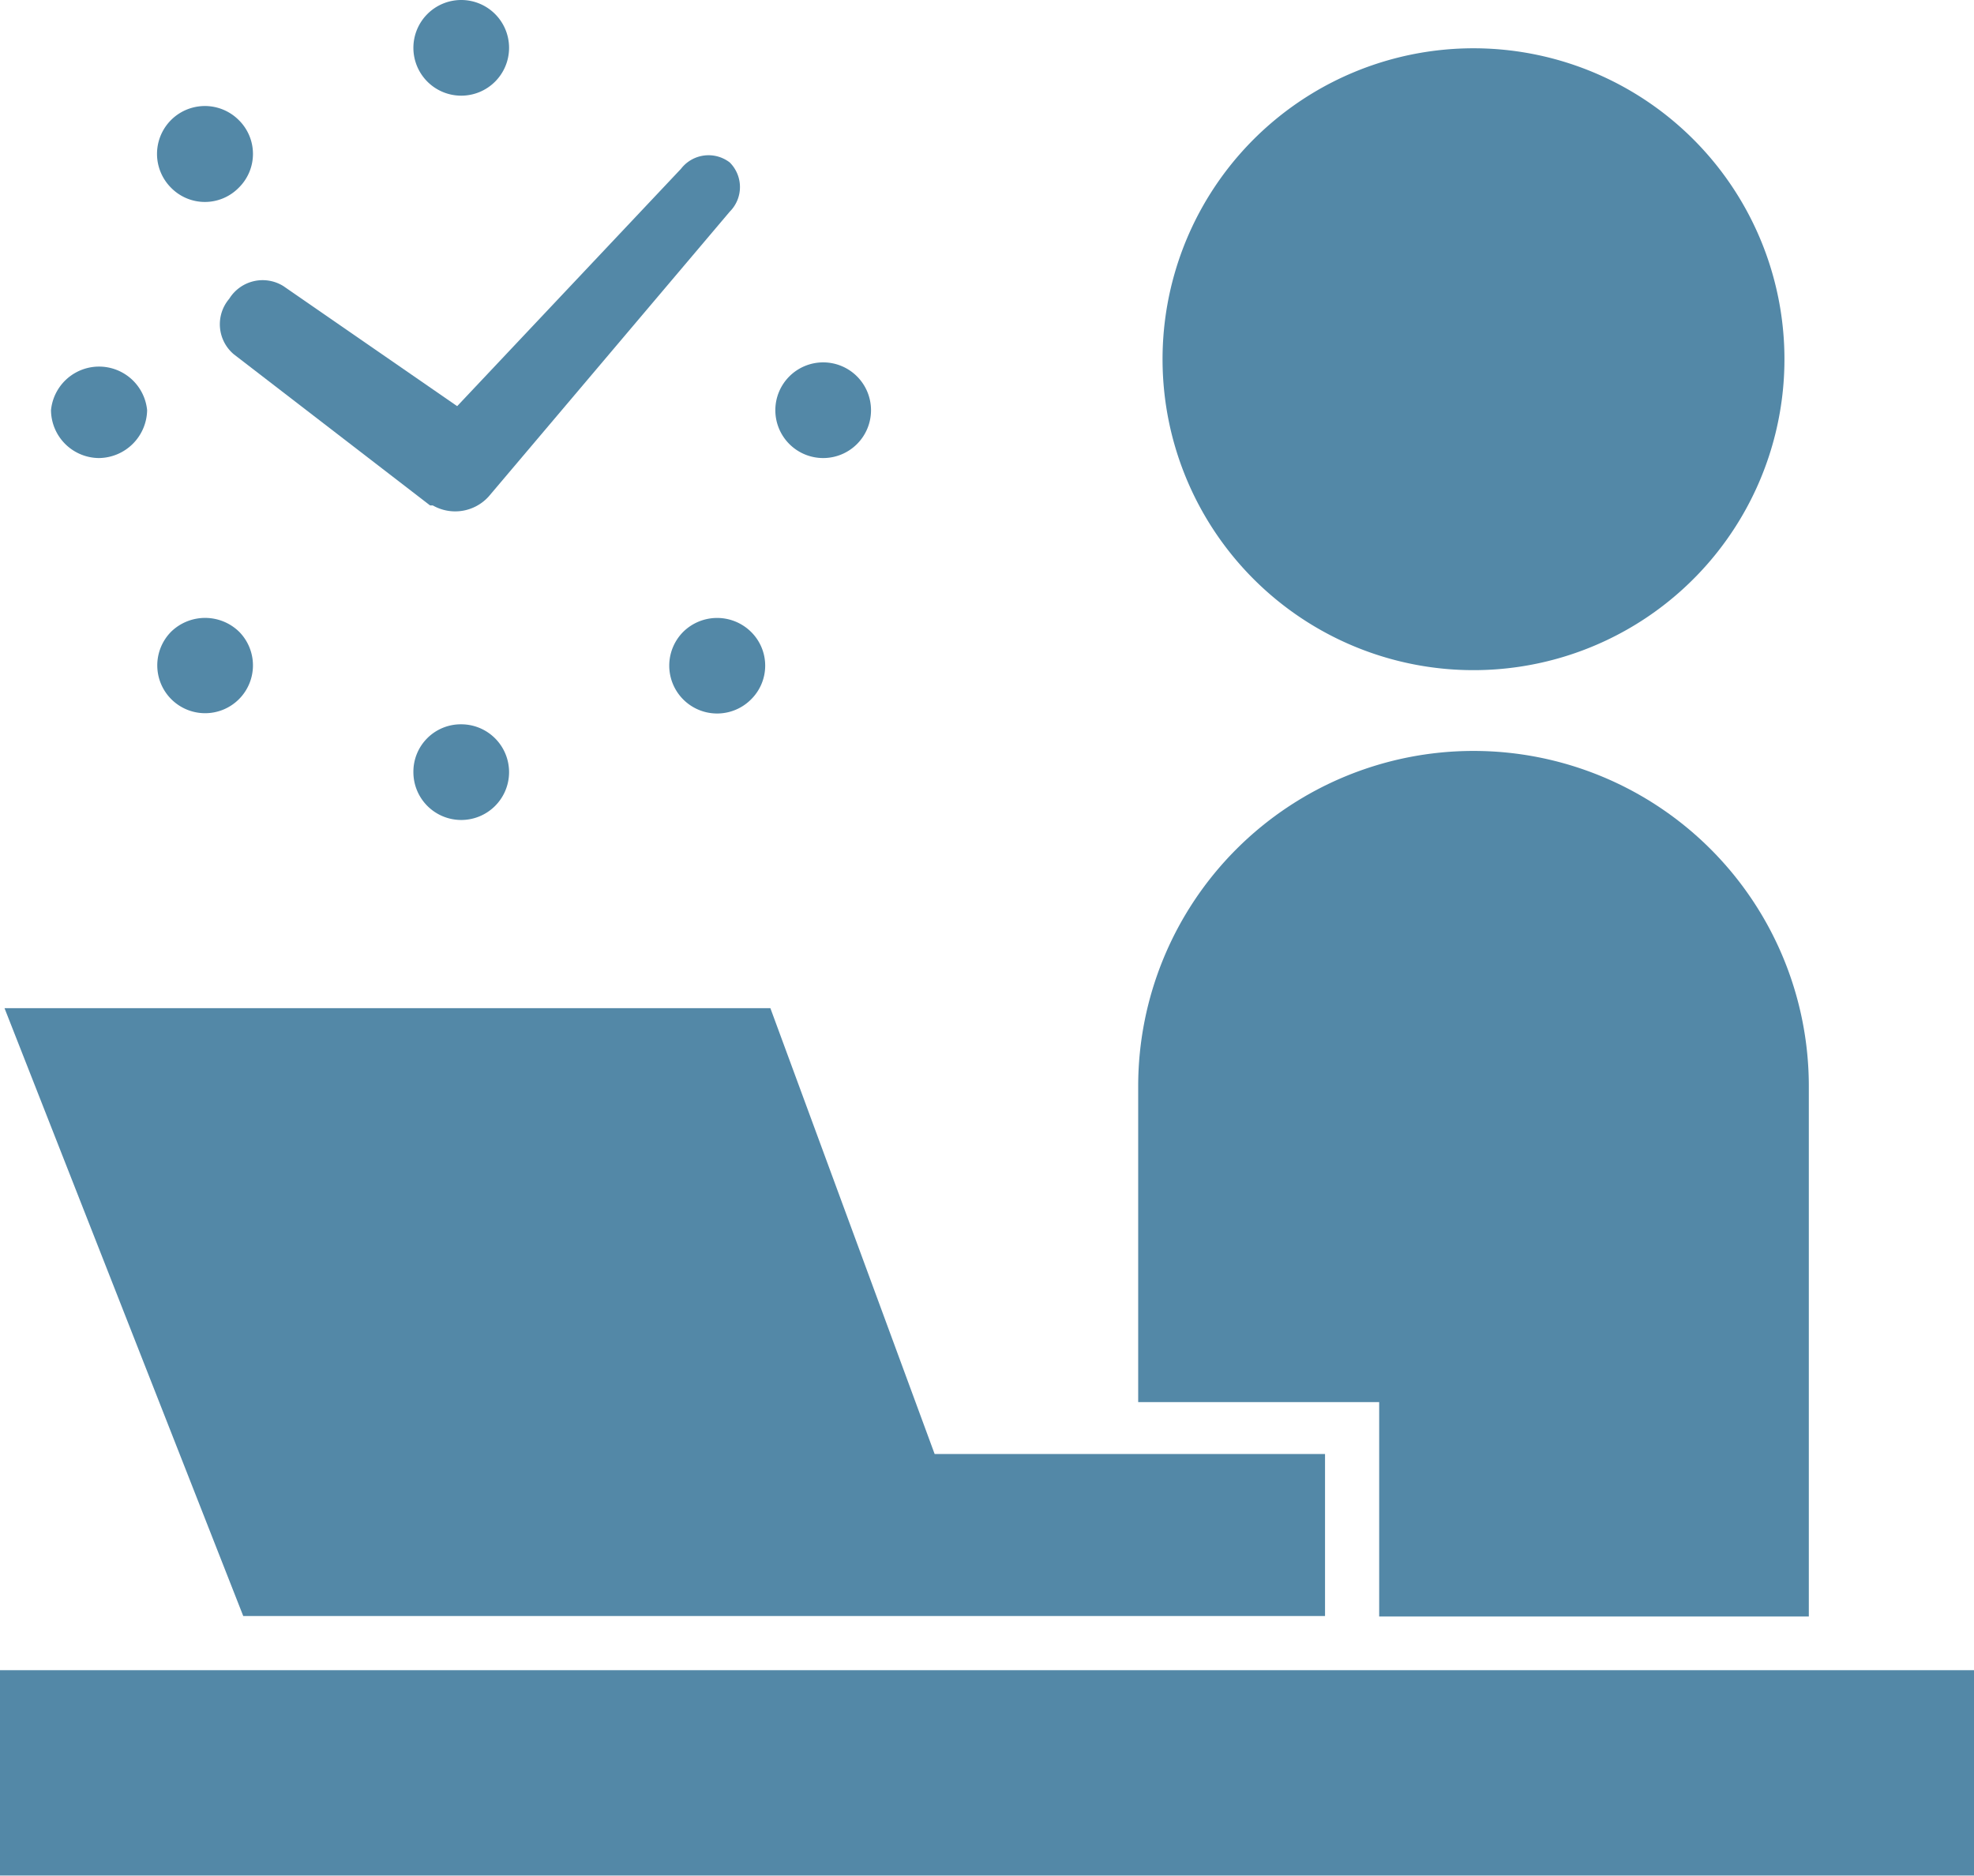
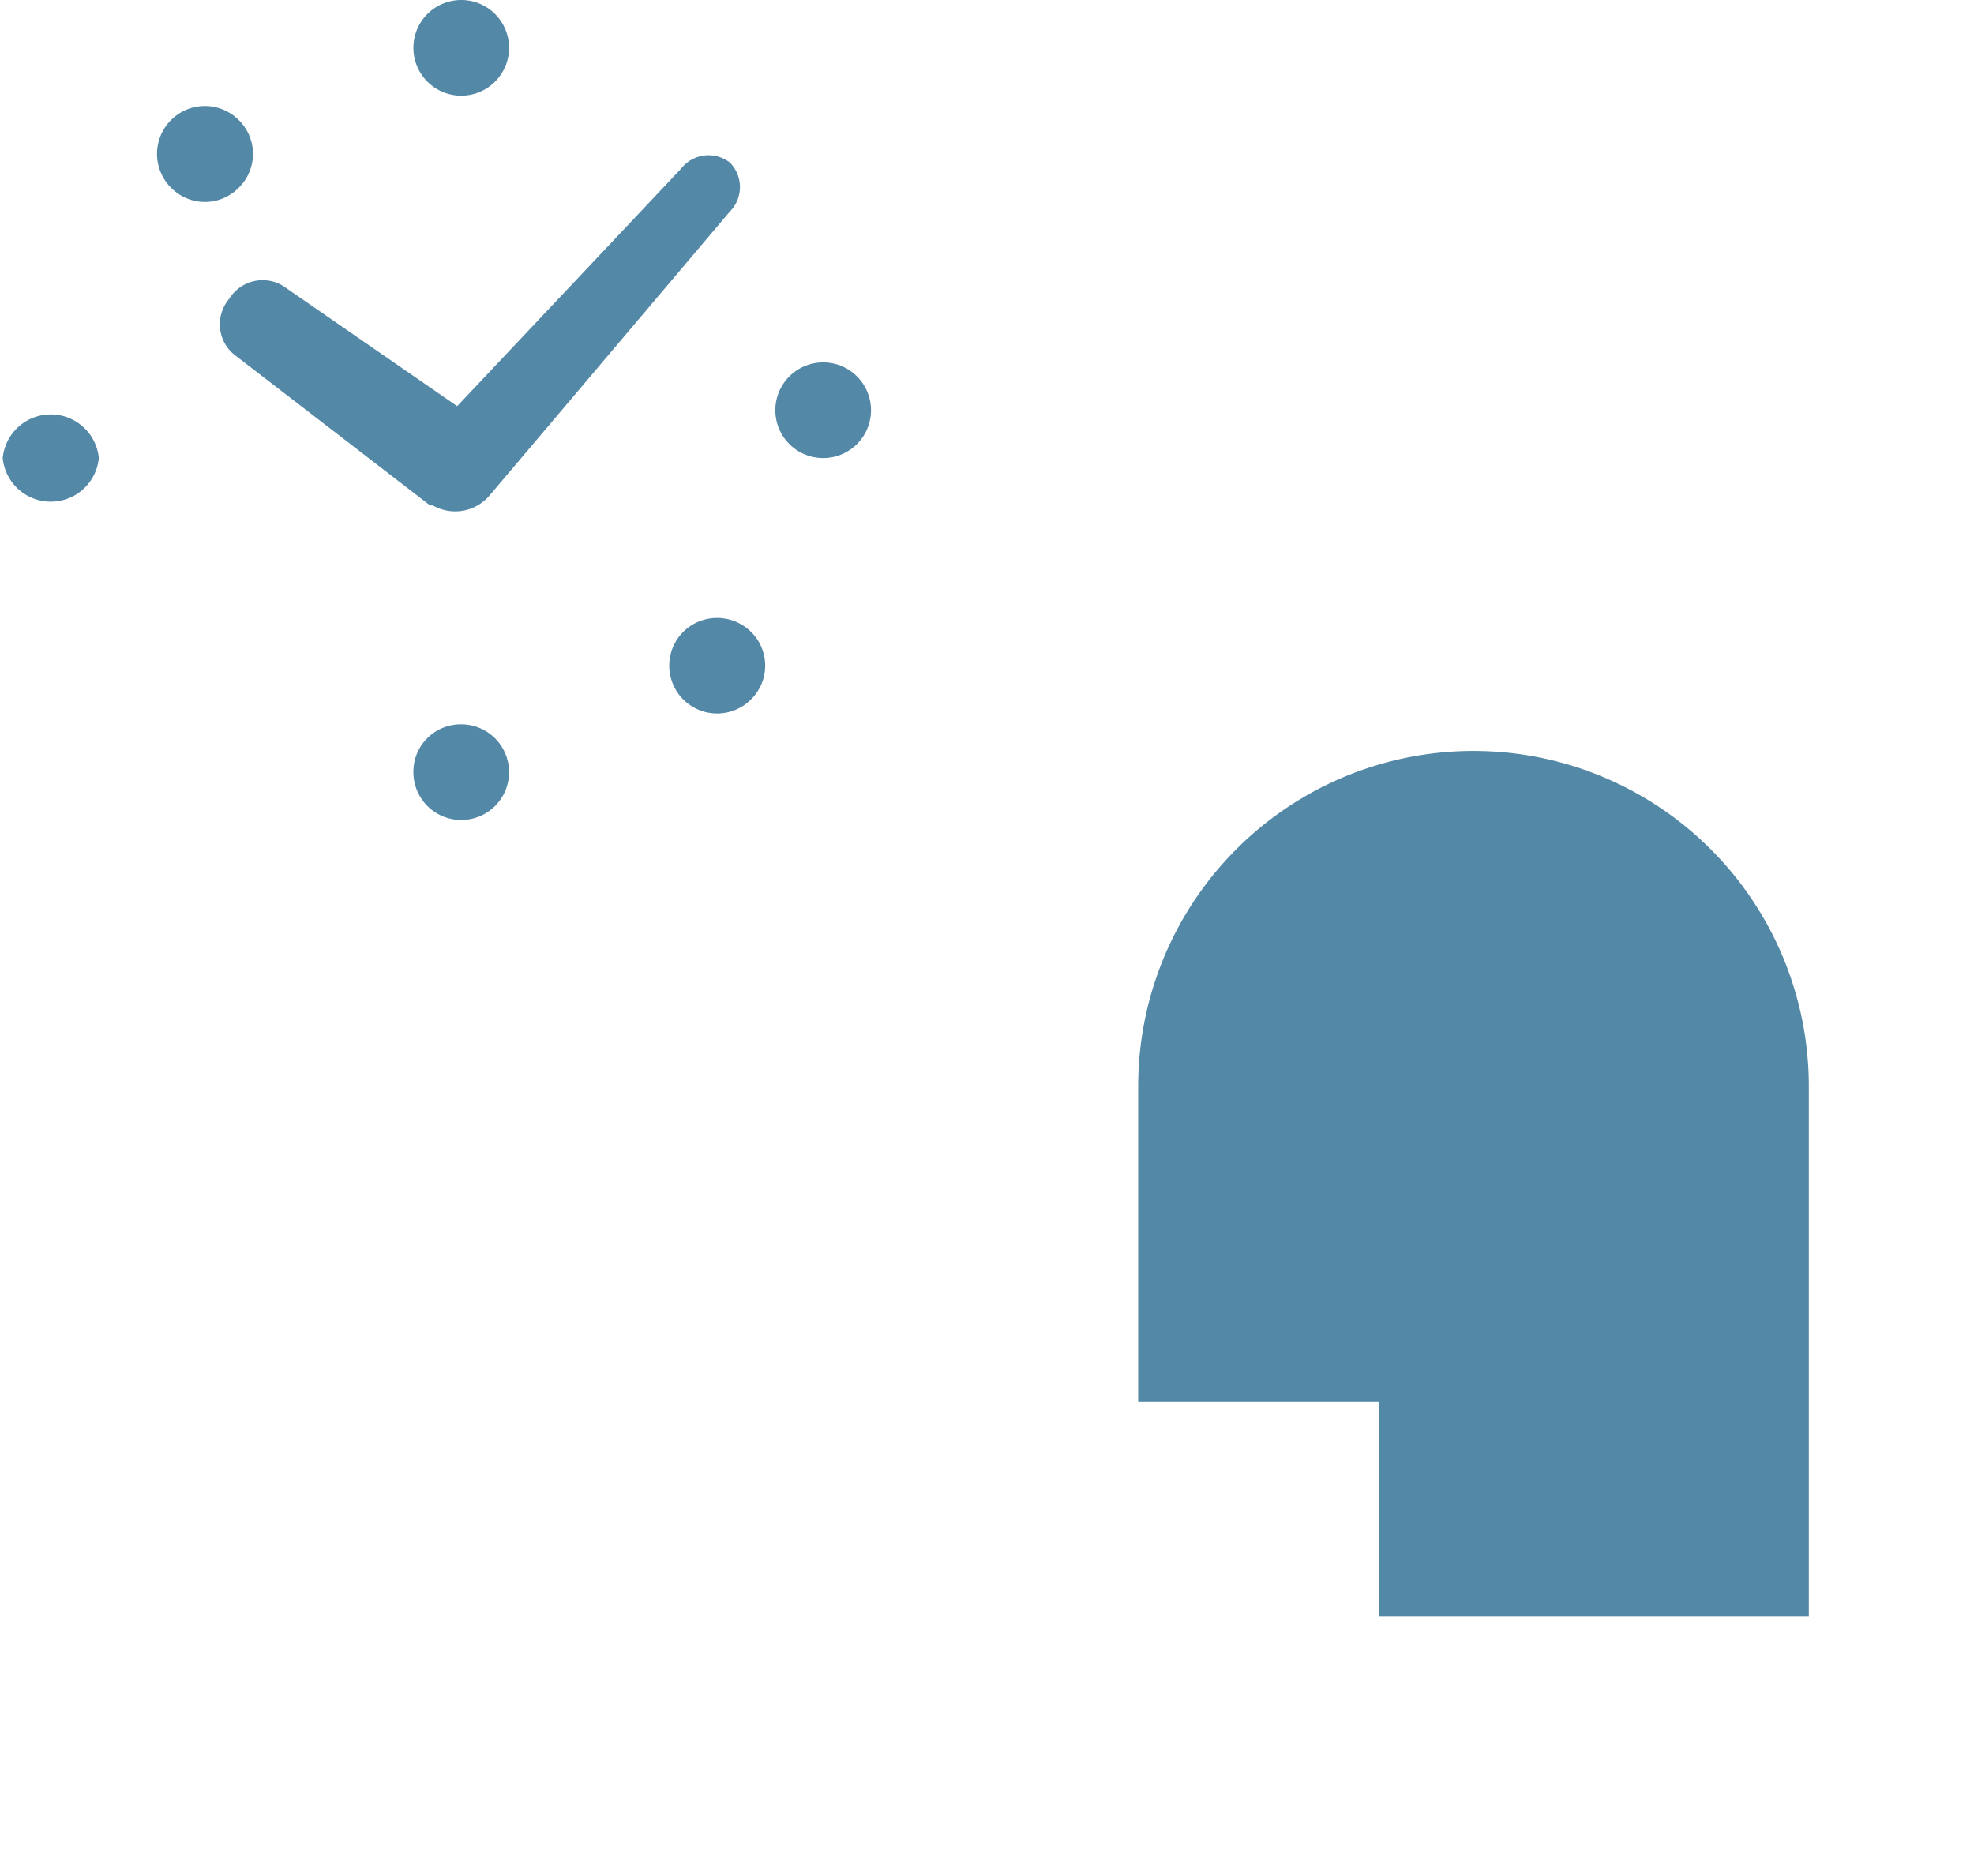
<svg xmlns="http://www.w3.org/2000/svg" viewBox="0 0 43.74 41.57">
  <defs>
    <style>.cls-1{fill:#5388a7;}</style>
  </defs>
  <g id="レイヤー_2" data-name="レイヤー 2">
    <g id="アートボード2">
-       <path class="cls-1" d="M32.65,14.85A6.89,6.89,0,1,0,25.76,8,6.89,6.89,0,0,0,32.65,14.85Z" />
-       <rect class="cls-1" y="37.01" width="43.74" height="4.55" />
      <path class="cls-1" d="M30.56,35.82h9.52V24.07a7.43,7.43,0,0,0-14.86,0v7h5.34Z" />
-       <polygon class="cls-1" points="10.88 35.81 22.37 35.81 29.36 35.81 29.36 32.22 20.71 32.22 17.07 22.34 0.1 22.34 5.39 35.81 10.88 35.81" />
      <path class="cls-1" d="M5.18,7.85,9.53,11.2l.06,0h0A1,1,0,0,0,10.83,11s0,0,0,0l5.34-6.31a.77.77,0,0,0,0-1.09.77.77,0,0,0-1.08.14L10.13,9,6.28,6.34a.87.87,0,0,0-1.2.28A.87.87,0,0,0,5.18,7.85Z" />
      <path class="cls-1" d="M9.16,17.11a1.06,1.06,0,1,0,1.06-1.06A1.05,1.05,0,0,0,9.16,17.11Z" />
      <path class="cls-1" d="M10.22,2.12A1.06,1.06,0,1,0,9.16,1.06,1.06,1.06,0,0,0,10.22,2.12Z" />
      <path class="cls-1" d="M15.14,14a1.06,1.06,0,0,0,1.5,1.5,1.05,1.05,0,0,0,0-1.5A1.07,1.07,0,0,0,15.14,14Z" />
      <path class="cls-1" d="M5.29,4.16a1.05,1.05,0,0,0,0-1.5,1.06,1.06,0,0,0-1.5,1.5A1.05,1.05,0,0,0,5.29,4.16Z" />
      <path class="cls-1" d="M18.24,10.15a1.06,1.06,0,1,0-1.06-1.06A1.06,1.06,0,0,0,18.24,10.15Z" />
-       <path class="cls-1" d="M2.19,10.15A1.08,1.08,0,0,0,3.26,9.09a1.07,1.07,0,0,0-2.13,0A1.07,1.07,0,0,0,2.19,10.15Z" />
-       <path class="cls-1" d="M3.79,14A1.06,1.06,0,1,0,5.3,14,1.08,1.08,0,0,0,3.79,14Z" />
+       <path class="cls-1" d="M2.19,10.15a1.07,1.07,0,0,0-2.13,0A1.07,1.07,0,0,0,2.19,10.15Z" />
    </g>
  </g>
</svg>